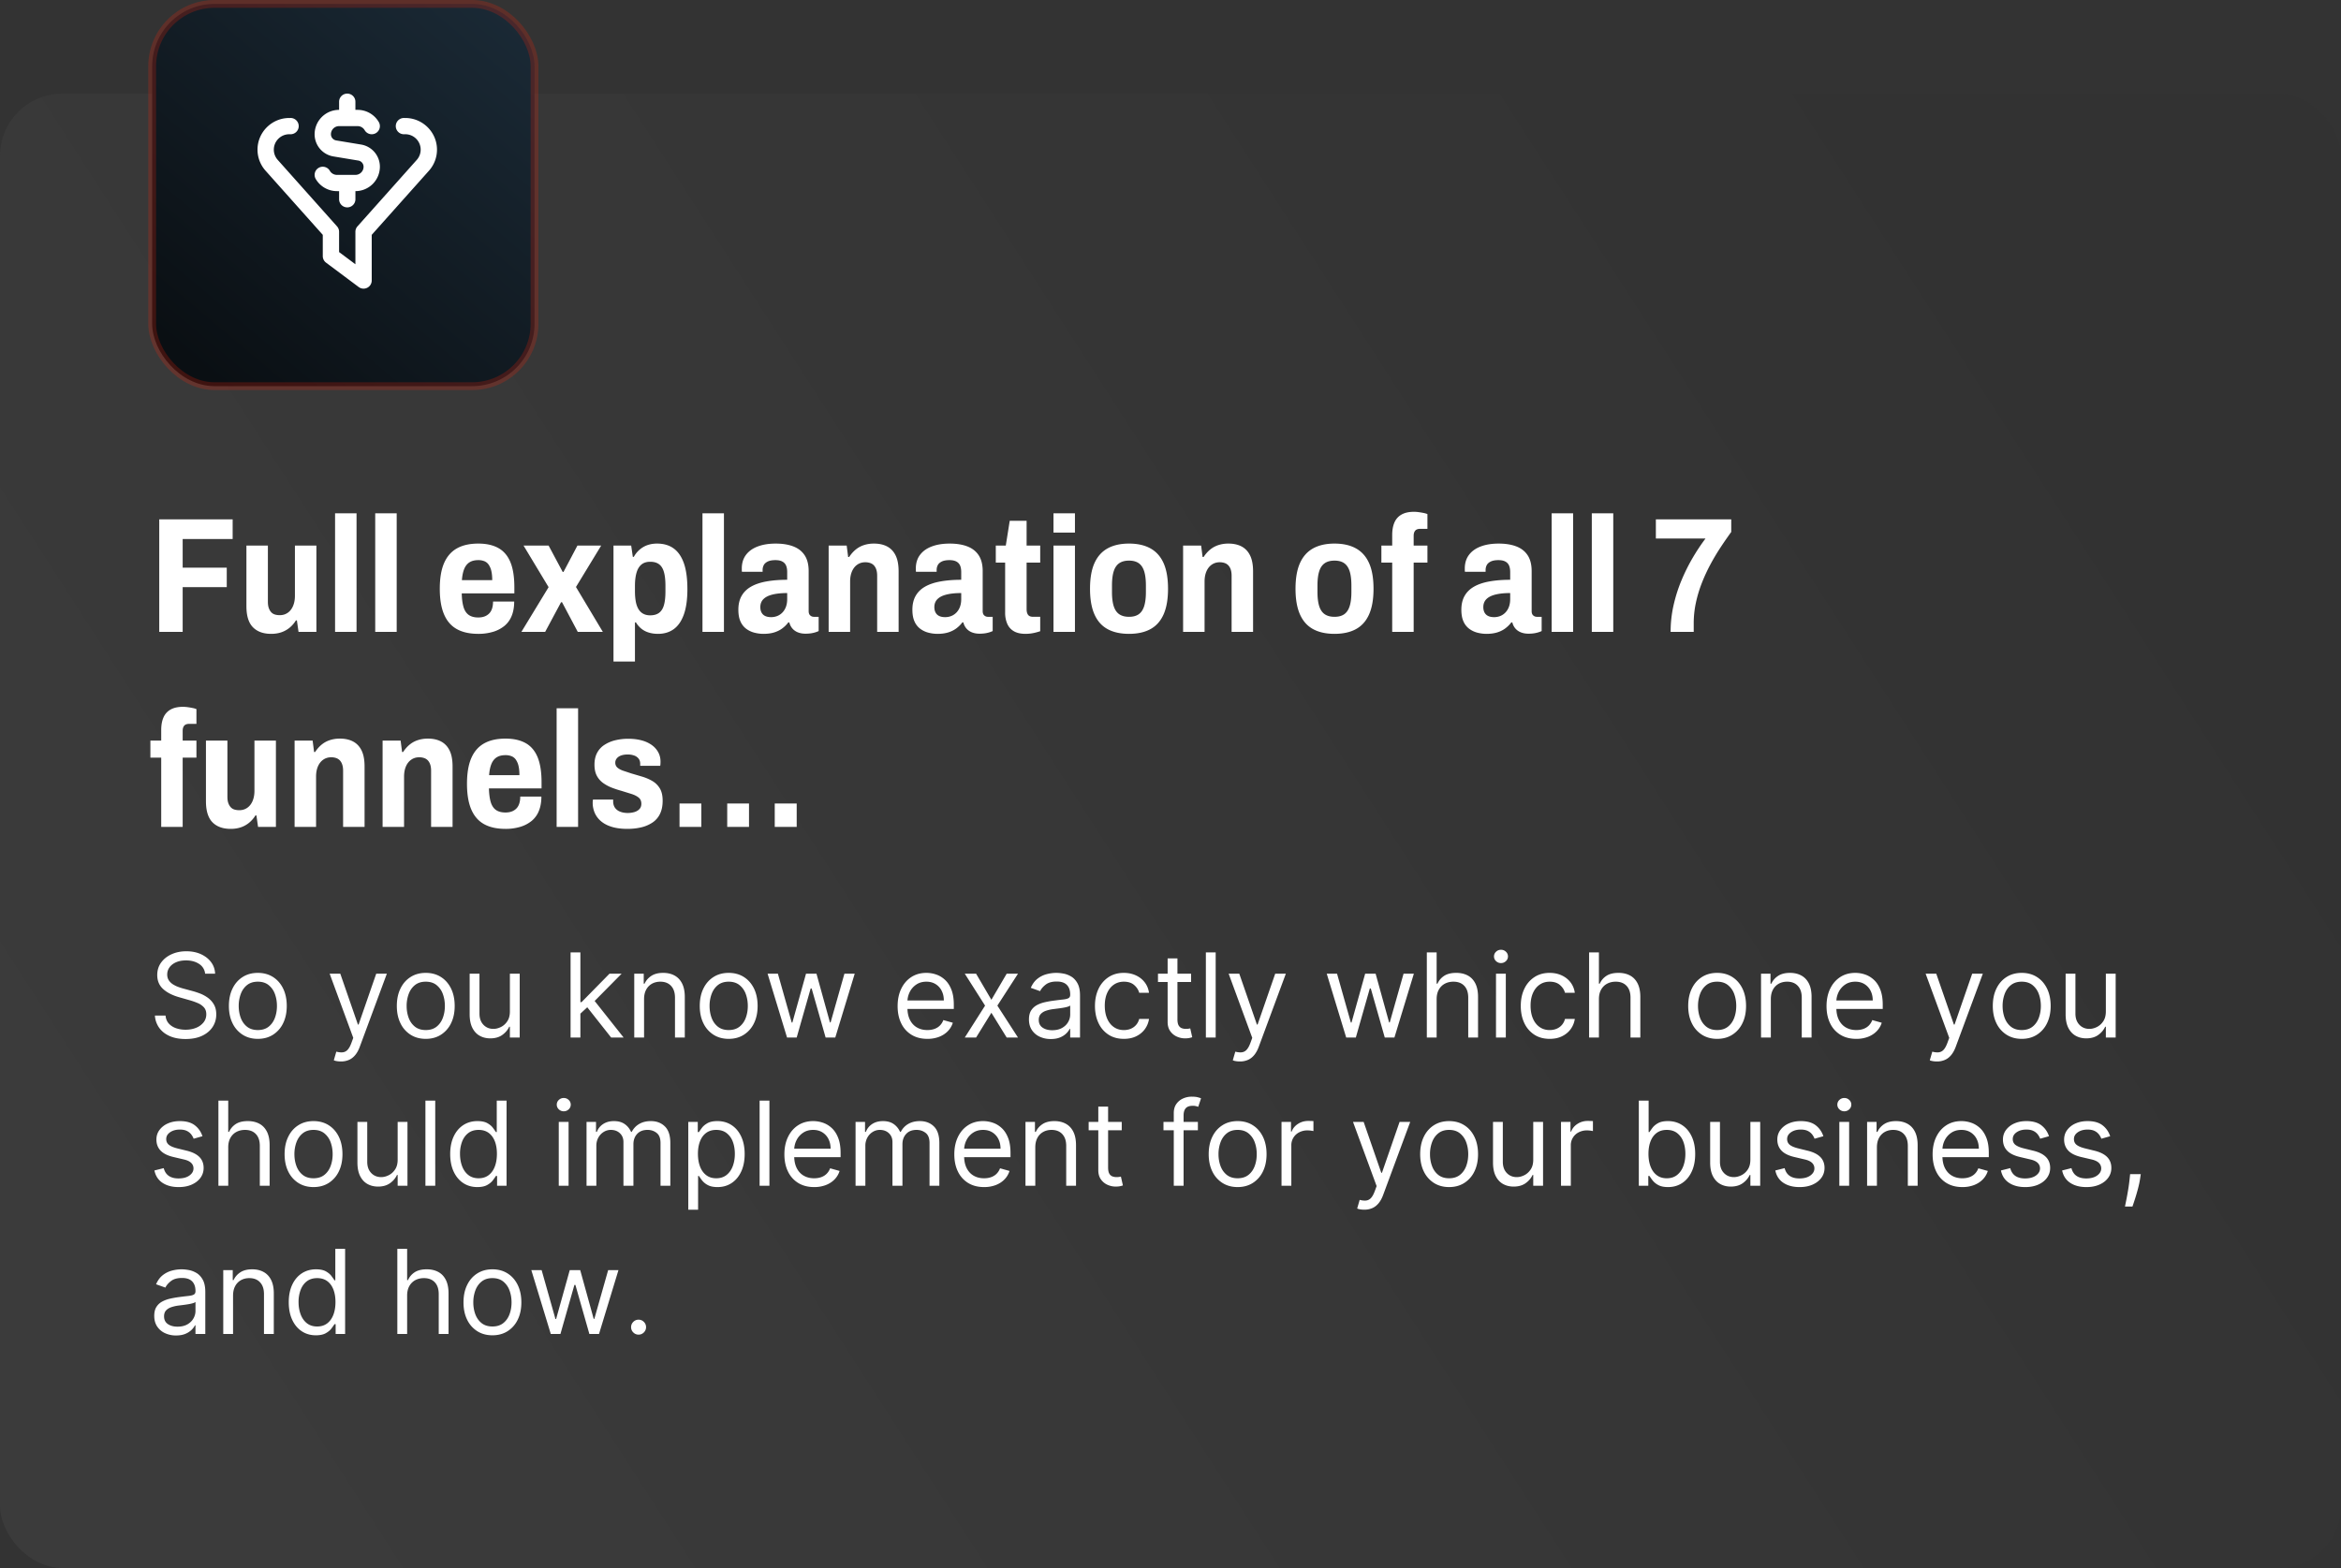
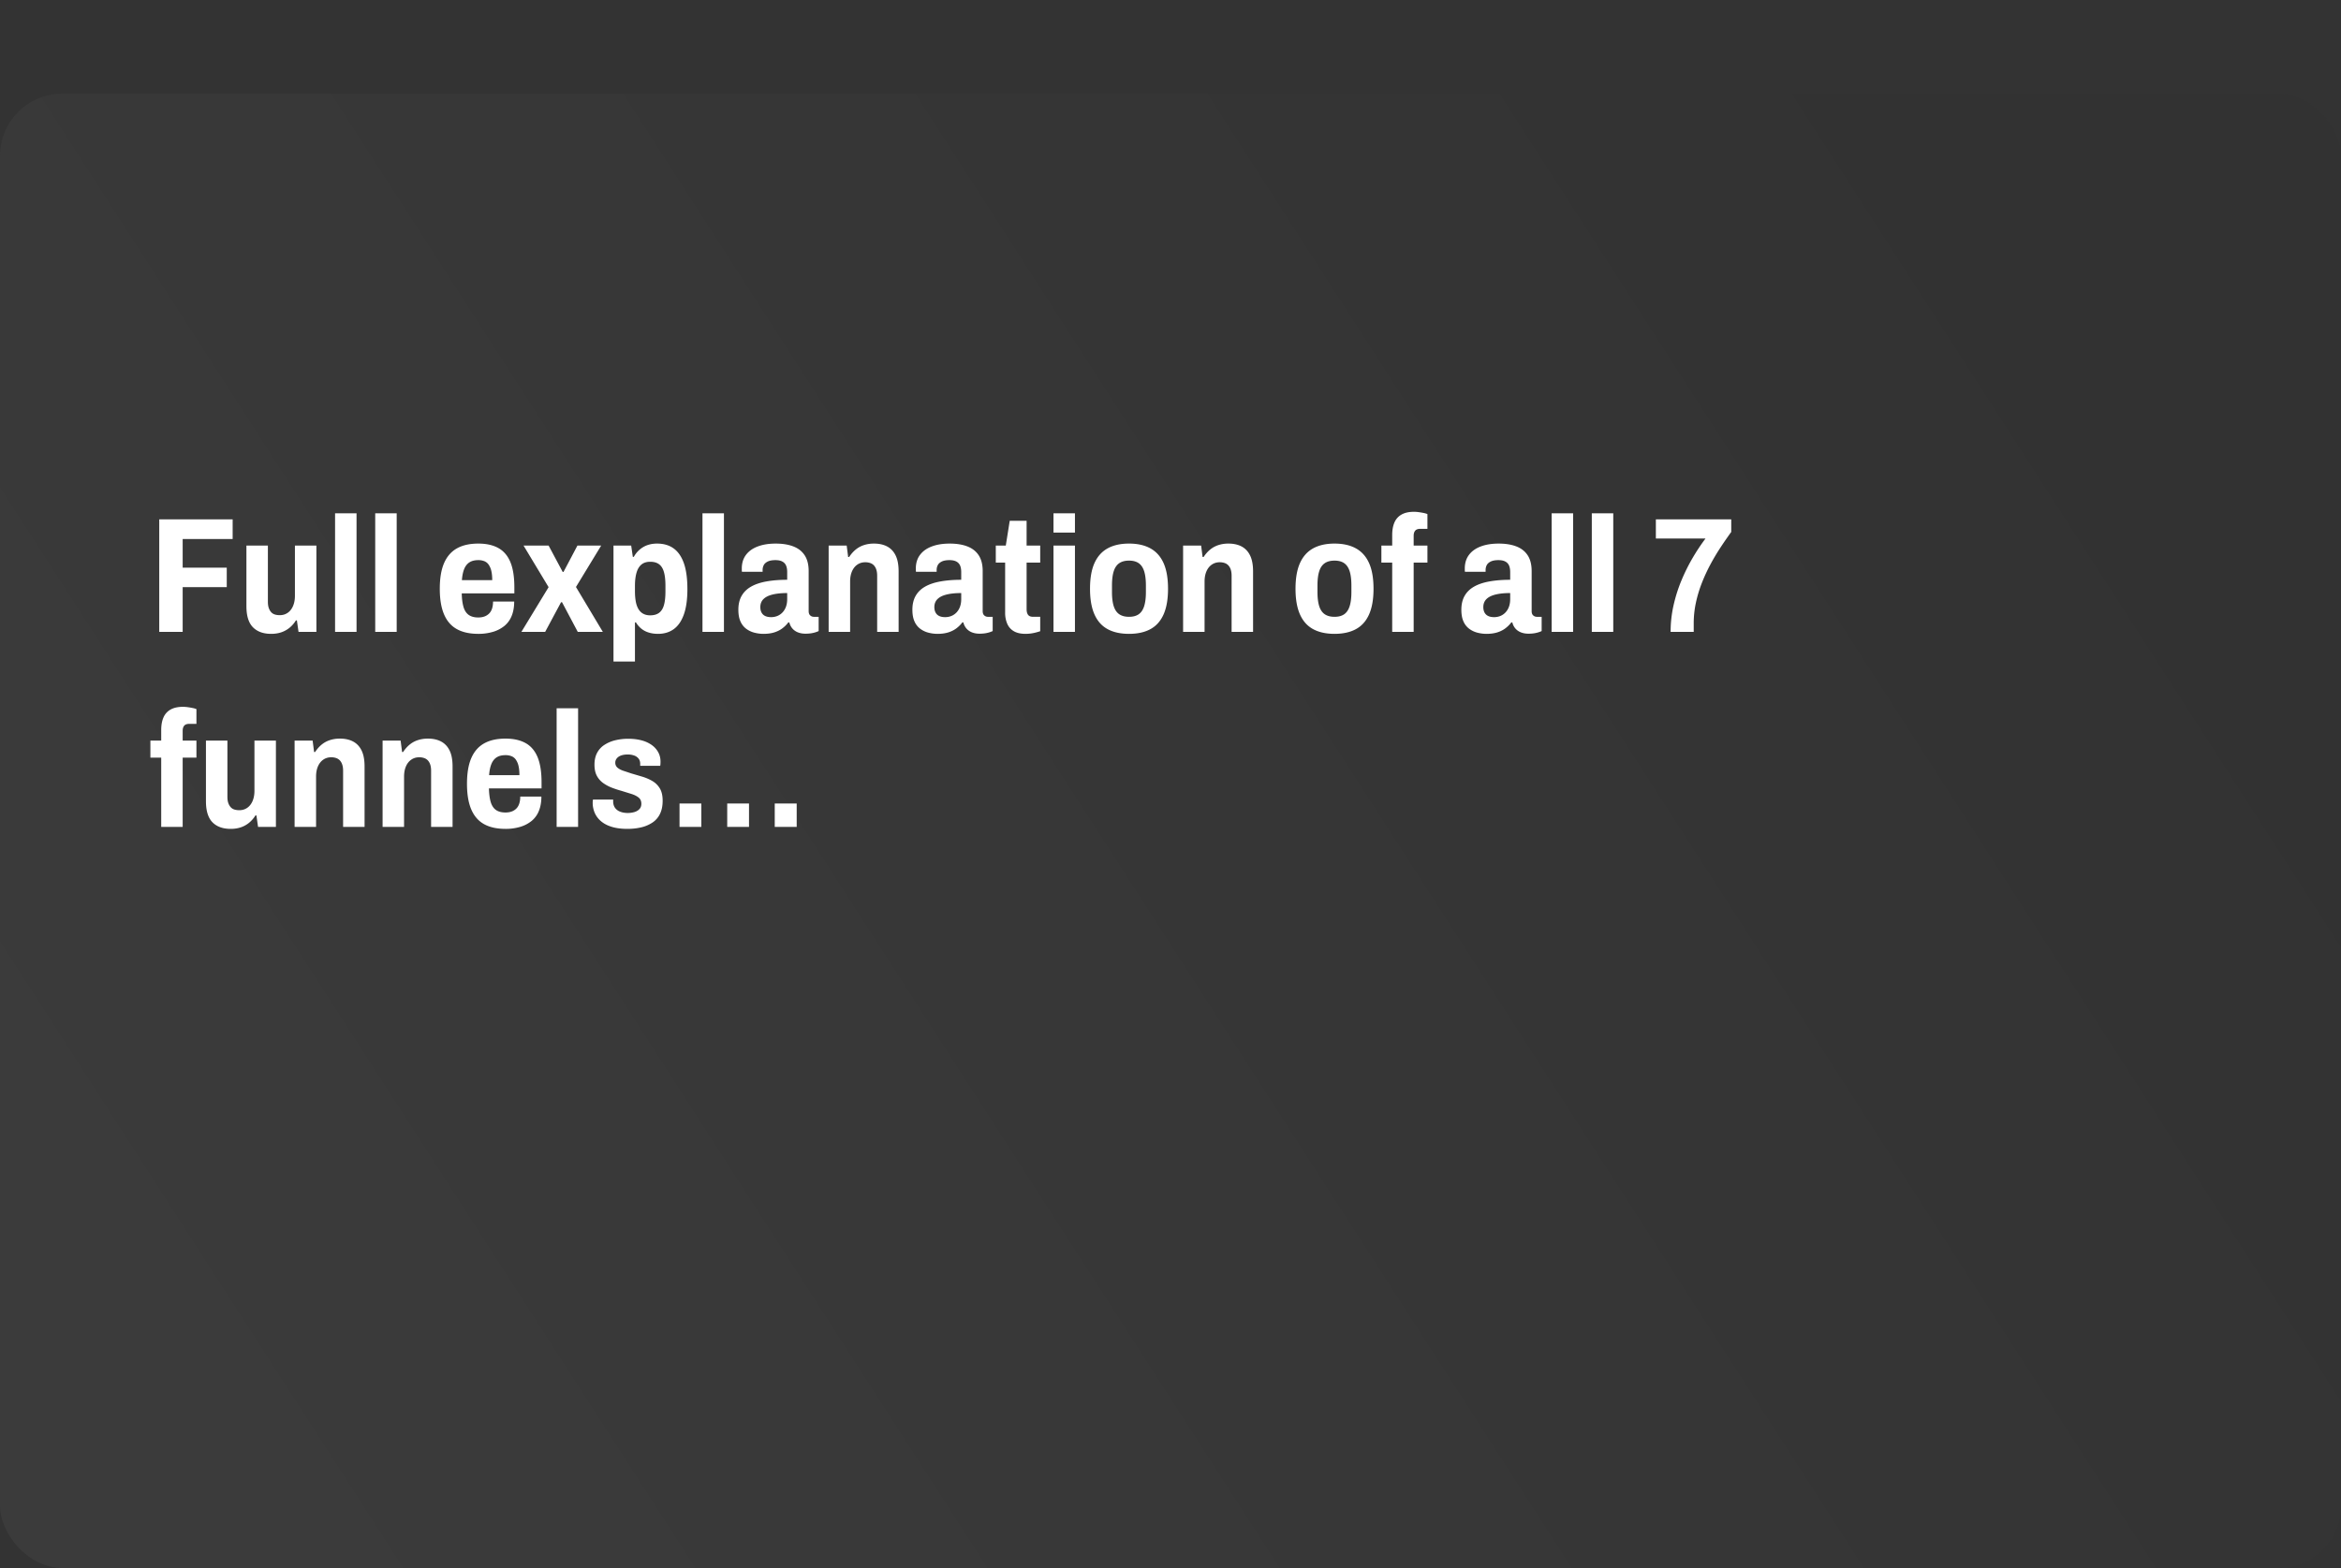
<svg xmlns="http://www.w3.org/2000/svg" width="300" height="201">
  <rect width="100%" height="100%" fill="#333333" stroke="none" />
  <defs>
    <linearGradient x1="97.831%" y1="31.689%" x2="2.007%" y2="69.845%" id="a">
      <stop stop-color="#2A2A2A" stop-opacity=".138" offset="0%" />
      <stop stop-color="#6B6B6B" stop-opacity=".138" offset="100%" />
    </linearGradient>
    <linearGradient x1="88.864%" y1="0%" x2="10.405%" y2="93.523%" id="b">
      <stop stop-color="#1A2935" offset="0%" />
      <stop stop-color="#0A0F13" offset="100%" />
    </linearGradient>
  </defs>
  <g fill="none" fill-rule="evenodd">
    <rect fill="url(#a)" y="12" width="300" height="189" rx="8" />
    <g fill="#FFF" fill-rule="nonzero">
      <path d="M20.407 81V66.573h9.408v2.52H23.41v3.675h5.649v2.499H23.41V81zM34.75 81.252c-1.008 0-1.788-.283-2.341-.85-.553-.568-.83-1.467-.83-2.699v-7.77h2.751v7.203c0 .308.035.567.105.777.07.21.168.389.294.535.126.148.284.253.472.316.19.063.41.094.662.094.378 0 .714-.102 1.008-.305.294-.203.521-.493.682-.871.162-.378.242-.812.242-1.302v-6.447h2.751V81h-2.289l-.21-1.47h-.126a3.726 3.726 0 0 1-.809.934 3.35 3.35 0 0 1-1.06.588c-.392.133-.826.2-1.302.2ZM42.94 81V65.796h2.751V81zM48.085 81V65.796h2.751V81zM61.294 81.252c-1.106 0-2.023-.203-2.751-.609-.728-.406-1.274-1.036-1.638-1.89-.364-.854-.546-1.946-.546-3.276 0-1.358.185-2.46.556-3.308.372-.846.921-1.473 1.649-1.879.728-.406 1.638-.609 2.73-.609 1.022 0 1.876.189 2.562.567.686.378 1.2.977 1.544 1.795.342.82.514 1.901.514 3.245v.777h-6.741c.014.686.087 1.26.22 1.722.133.462.354.805.662 1.029.308.224.721.336 1.239.336.294 0 .556-.042.788-.126.23-.084.43-.21.598-.378.168-.168.294-.382.378-.64.084-.26.126-.557.126-.893h2.709c0 .686-.105 1.291-.315 1.817a3.17 3.17 0 0 1-.924 1.291 4.204 4.204 0 0 1-1.46.766 6.43 6.43 0 0 1-1.9.263Zm-2.1-6.888h3.885c0-.462-.039-.854-.116-1.176a2.325 2.325 0 0 0-.336-.798 1.24 1.24 0 0 0-.556-.451 2.053 2.053 0 0 0-.777-.137c-.462 0-.84.094-1.134.283-.294.19-.518.473-.672.851-.154.378-.252.854-.294 1.428ZM66.817 81l3.486-5.733-3.213-5.334h3.213l1.806 3.381h.105l1.785-3.381h3.045l-3.234 5.313L77.254 81h-3.213l-2.016-3.801h-.126L69.862 81zM78.619 84.801V69.933h2.268l.21 1.449h.126a3.297 3.297 0 0 1 1.218-1.26c.504-.294 1.092-.441 1.764-.441.84 0 1.547.207 2.121.62.574.412 1.011 1.046 1.313 1.9.3.854.451 1.96.451 3.318 0 1.316-.15 2.397-.452 3.244-.3.847-.731 1.474-1.291 1.88-.56.406-1.232.609-2.016.609-.434 0-.833-.056-1.197-.168a2.774 2.774 0 0 1-.956-.504c-.272-.224-.5-.49-.682-.798h-.126v5.019h-2.751Zm4.704-5.922c.476 0 .858-.109 1.145-.326.286-.216.493-.549.619-.997.126-.448.189-1.022.189-1.722v-.756c0-.7-.063-1.278-.189-1.733-.126-.454-.333-.79-.62-1.007-.287-.218-.668-.326-1.144-.326-.462 0-.836.119-1.123.357-.288.238-.498.588-.63 1.05-.133.462-.2 1.022-.2 1.68v.693c0 .49.035.927.105 1.313.07.384.186.71.347.976.16.266.367.465.619.599.252.132.546.199.882.199ZM90.022 81V65.796h2.751V81zM97.834 81.252c-.378 0-.76-.049-1.145-.147a3.016 3.016 0 0 1-1.05-.493 2.353 2.353 0 0 1-.745-.945c-.182-.4-.273-.9-.273-1.502 0-.7.14-1.295.42-1.785.28-.49.686-.885 1.218-1.186.532-.302 1.19-.522 1.974-.662s1.666-.21 2.646-.21v-1.008c0-.308-.046-.574-.137-.798a1.042 1.042 0 0 0-.472-.525c-.224-.126-.525-.189-.903-.189-.406 0-.732.06-.977.178-.245.12-.416.273-.514.462a1.326 1.326 0 0 0-.147.62v.231h-2.646a1.018 1.018 0 0 1-.021-.2v-.22c0-.686.178-1.267.535-1.743.358-.476.862-.837 1.513-1.081.65-.246 1.417-.368 2.299-.368.882 0 1.638.123 2.268.368.63.244 1.113.626 1.449 1.144.336.518.504 1.19.504 2.016v5.124c0 .252.067.438.2.556.132.12.29.179.472.179h.609v1.827a3.333 3.333 0 0 1-.683.231c-.287.07-.619.105-.997.105s-.71-.06-.998-.178a1.798 1.798 0 0 1-.703-.504 1.835 1.835 0 0 1-.378-.767h-.126c-.21.28-.462.532-.756.756-.294.224-.64.399-1.04.525-.399.126-.864.189-1.396.189Zm.966-2.142a2.1 2.1 0 0 0 .861-.168 1.9 1.9 0 0 0 .651-.472 2.12 2.12 0 0 0 .42-.725c.098-.28.147-.595.147-.945v-.777c-.728 0-1.351.063-1.869.189s-.91.322-1.176.588c-.266.266-.399.609-.399 1.029 0 .266.052.497.157.693.105.196.26.343.462.441.203.098.452.147.746.147ZM106.192 81V69.933h2.31l.189 1.47h.126c.238-.364.511-.676.819-.934a3.205 3.205 0 0 1 1.06-.588c.4-.133.83-.2 1.292-.2.672 0 1.242.126 1.712.378.468.252.829.637 1.081 1.155s.378 1.197.378 2.037V81h-2.751v-7.203c0-.294-.035-.55-.105-.766a1.457 1.457 0 0 0-.294-.536 1.17 1.17 0 0 0-.473-.315 1.901 1.901 0 0 0-.661-.105c-.378 0-.714.102-1.008.304-.294.203-.522.49-.683.861-.16.372-.241.809-.241 1.313V81h-2.751ZM120.136 81.252c-.378 0-.76-.049-1.144-.147a3.016 3.016 0 0 1-1.05-.493 2.353 2.353 0 0 1-.746-.945c-.182-.4-.273-.9-.273-1.502 0-.7.14-1.295.42-1.785.28-.49.686-.885 1.218-1.186.532-.302 1.19-.522 1.974-.662s1.666-.21 2.646-.21v-1.008c0-.308-.046-.574-.136-.798a1.042 1.042 0 0 0-.473-.525c-.224-.126-.525-.189-.903-.189-.406 0-.731.06-.977.178-.245.12-.416.273-.514.462a1.326 1.326 0 0 0-.147.62v.231h-2.646a1.018 1.018 0 0 1-.021-.2v-.22c0-.686.178-1.267.535-1.743.358-.476.861-.837 1.512-1.081.651-.246 1.418-.368 2.3-.368.882 0 1.638.123 2.268.368.63.244 1.113.626 1.449 1.144.336.518.504 1.19.504 2.016v5.124c0 .252.066.438.2.556.132.12.29.179.472.179h.609v1.827a3.333 3.333 0 0 1-.683.231c-.287.07-.619.105-.997.105s-.71-.06-.998-.178a1.798 1.798 0 0 1-.703-.504 1.835 1.835 0 0 1-.378-.767h-.126c-.21.28-.462.532-.756.756-.294.224-.64.399-1.04.525-.398.126-.864.189-1.396.189Zm.966-2.142a2.1 2.1 0 0 0 .861-.168 1.9 1.9 0 0 0 .651-.472 2.12 2.12 0 0 0 .42-.725c.098-.28.147-.595.147-.945v-.777c-.728 0-1.351.063-1.869.189s-.91.322-1.176.588c-.266.266-.399.609-.399 1.029 0 .266.052.497.157.693.105.196.26.343.462.441.204.098.452.147.746.147ZM131.434 81.252c-.63 0-1.137-.115-1.523-.346a2.018 2.018 0 0 1-.84-.967 3.492 3.492 0 0 1-.262-1.375v-6.447h-1.197v-2.184h1.281l.504-3.171h2.163v3.171h1.743v2.184h-1.743v5.964c0 .322.063.567.189.735.126.168.343.252.651.252h.903v1.848c-.168.056-.36.112-.577.168a5.251 5.251 0 0 1-1.292.168ZM135.004 68.274v-2.478h2.751v2.478h-2.751Zm0 12.726V69.933h2.751V81h-2.751ZM144.685 81.252c-1.092 0-2.009-.203-2.751-.609-.742-.406-1.302-1.036-1.68-1.89-.378-.854-.567-1.946-.567-3.276 0-1.344.189-2.44.567-3.287.378-.846.938-1.477 1.68-1.89.742-.412 1.659-.619 2.751-.619 1.092 0 2.009.207 2.751.62.742.412 1.302 1.043 1.68 1.89.378.846.567 1.942.567 3.286 0 1.33-.189 2.422-.567 3.276-.378.854-.938 1.484-1.68 1.89-.742.406-1.659.609-2.751.609Zm0-2.184c.518 0 .935-.112 1.25-.336.315-.224.546-.57.692-1.04.147-.468.221-1.067.221-1.795v-.84c0-.742-.074-1.348-.22-1.817-.147-.468-.378-.815-.693-1.039-.315-.224-.732-.336-1.25-.336s-.938.112-1.26.336c-.322.224-.556.57-.704 1.04-.147.468-.22 1.074-.22 1.816v.84c0 .728.073 1.326.22 1.795.148.47.382.816.704 1.04.322.224.742.336 1.26.336ZM151.615 81V69.933h2.31l.189 1.47h.126c.238-.364.511-.676.819-.934a3.205 3.205 0 0 1 1.06-.588c.4-.133.83-.2 1.292-.2.672 0 1.243.126 1.712.378.469.252.829.637 1.081 1.155s.378 1.197.378 2.037V81h-2.751v-7.203c0-.294-.035-.55-.105-.766a1.457 1.457 0 0 0-.294-.536 1.17 1.17 0 0 0-.472-.315 1.901 1.901 0 0 0-.662-.105c-.378 0-.714.102-1.008.304-.294.203-.522.49-.683.861-.16.372-.241.809-.241 1.313V81h-2.751ZM171.019 81.252c-1.092 0-2.009-.203-2.751-.609-.742-.406-1.302-1.036-1.68-1.89-.378-.854-.567-1.946-.567-3.276 0-1.344.189-2.44.567-3.287.378-.846.938-1.477 1.68-1.89.742-.412 1.659-.619 2.751-.619 1.092 0 2.009.207 2.751.62.742.412 1.302 1.043 1.68 1.89.378.846.567 1.942.567 3.286 0 1.33-.189 2.422-.567 3.276-.378.854-.938 1.484-1.68 1.89-.742.406-1.659.609-2.751.609Zm0-2.184c.518 0 .934-.112 1.25-.336.314-.224.546-.57.692-1.04.147-.468.221-1.067.221-1.795v-.84c0-.742-.073-1.348-.22-1.817-.147-.468-.379-.815-.694-1.039-.315-.224-.731-.336-1.249-.336-.518 0-.938.112-1.26.336-.322.224-.556.57-.703 1.04-.148.468-.221 1.074-.221 1.816v.84c0 .728.073 1.326.22 1.795.147.47.382.816.704 1.04.322.224.742.336 1.26.336ZM178.411 81v-8.883h-1.386v-2.184h1.386v-1.344c0-.644.098-1.186.294-1.627a2.1 2.1 0 0 1 .913-1.008c.413-.231.942-.347 1.586-.347.182 0 .378.014.588.042.21.028.42.063.63.105.21.042.378.091.504.147v1.89h-.924c-.294 0-.508.077-.64.231-.133.154-.2.378-.2.672v1.239h1.764v2.184h-1.764V81h-2.751ZM190.486 81.252c-.378 0-.76-.049-1.144-.147a3.016 3.016 0 0 1-1.05-.493 2.353 2.353 0 0 1-.746-.945c-.182-.4-.273-.9-.273-1.502 0-.7.14-1.295.42-1.785.28-.49.686-.885 1.218-1.186.532-.302 1.19-.522 1.974-.662s1.666-.21 2.646-.21v-1.008c0-.308-.046-.574-.137-.798a1.042 1.042 0 0 0-.472-.525c-.224-.126-.525-.189-.903-.189-.406 0-.732.06-.977.178-.245.12-.416.273-.514.462a1.326 1.326 0 0 0-.147.62v.231h-2.646a1.018 1.018 0 0 1-.021-.2v-.22c0-.686.178-1.267.535-1.743.357-.476.862-.837 1.512-1.081.651-.246 1.418-.368 2.3-.368.882 0 1.638.123 2.268.368.63.244 1.113.626 1.449 1.144.336.518.504 1.19.504 2.016v5.124c0 .252.066.438.2.556.132.12.29.179.472.179h.609v1.827a3.333 3.333 0 0 1-.683.231c-.286.07-.619.105-.997.105s-.71-.06-.998-.178a1.798 1.798 0 0 1-.703-.504 1.835 1.835 0 0 1-.378-.767h-.126c-.21.28-.462.532-.756.756-.294.224-.64.399-1.04.525-.399.126-.864.189-1.396.189Zm.966-2.142a2.1 2.1 0 0 0 .861-.168 1.9 1.9 0 0 0 .651-.472 2.12 2.12 0 0 0 .42-.725c.098-.28.147-.595.147-.945v-.777c-.728 0-1.351.063-1.869.189s-.91.322-1.176.588c-.266.266-.399.609-.399 1.029 0 .266.053.497.157.693.106.196.26.343.463.441.203.098.451.147.745.147ZM198.844 81V65.796h2.751V81zM203.989 81V65.796h2.751V81zM214.09 81c0-1.162.126-2.3.378-3.412.252-1.113.591-2.181 1.019-3.203a23.614 23.614 0 0 1 1.438-2.888 26.017 26.017 0 0 1 1.638-2.467H212.2v-2.457h9.66v1.617a52.926 52.926 0 0 0-1.365 1.974c-.462.7-.9 1.435-1.313 2.205-.412.77-.78 1.568-1.102 2.394-.322.826-.574 1.67-.756 2.53a12.508 12.508 0 0 0-.273 2.594V81h-2.961ZM20.659 106v-8.883h-1.386v-2.184h1.386v-1.344c0-.644.098-1.186.294-1.627a2.1 2.1 0 0 1 .913-1.009c.413-.23.942-.346 1.586-.346.182 0 .378.014.588.042.21.028.42.063.63.105.21.042.378.091.504.147v1.89h-.924c-.294 0-.508.077-.64.231-.133.154-.2.378-.2.672v1.239h1.764v2.184H23.41V106h-2.751ZM29.563 106.252c-1.008 0-1.788-.283-2.341-.85-.553-.568-.83-1.467-.83-2.699v-7.77h2.751v7.203c0 .308.035.567.105.777.07.21.168.389.294.535.126.148.283.253.472.316.19.063.41.094.662.094.378 0 .714-.102 1.008-.305.294-.203.521-.493.683-.871.16-.378.241-.812.241-1.302v-6.447h2.751V106H33.07l-.21-1.47h-.126a3.726 3.726 0 0 1-.809.934 3.35 3.35 0 0 1-1.06.589c-.392.132-.826.199-1.302.199ZM37.753 106V94.933h2.31l.189 1.47h.126c.238-.364.511-.676.819-.934a3.205 3.205 0 0 1 1.06-.588c.4-.133.83-.2 1.292-.2.672 0 1.242.126 1.712.378.468.252.829.637 1.081 1.155s.378 1.197.378 2.037V106h-2.751v-7.203c0-.294-.035-.55-.105-.767a1.457 1.457 0 0 0-.294-.535 1.17 1.17 0 0 0-.473-.315 1.901 1.901 0 0 0-.661-.105c-.378 0-.714.102-1.008.305-.294.203-.521.49-.682.86-.162.372-.242.809-.242 1.313V106h-2.751ZM49.03 106V94.933h2.31l.189 1.47h.126c.238-.364.511-.676.819-.934a3.205 3.205 0 0 1 1.06-.588c.4-.133.83-.2 1.292-.2.672 0 1.242.126 1.711.378.47.252.83.637 1.082 1.155.252.518.378 1.197.378 2.037V106h-2.751v-7.203c0-.294-.035-.55-.105-.767a1.457 1.457 0 0 0-.294-.535 1.17 1.17 0 0 0-.473-.315 1.901 1.901 0 0 0-.661-.105c-.378 0-.714.102-1.008.305-.294.203-.522.49-.683.86-.16.372-.241.809-.241 1.313V106H49.03ZM64.78 106.252c-1.106 0-2.023-.203-2.751-.609-.728-.406-1.274-1.036-1.638-1.89-.364-.854-.546-1.946-.546-3.276 0-1.358.186-2.46.556-3.308.371-.847.921-1.473 1.649-1.879.728-.406 1.638-.609 2.73-.609 1.022 0 1.876.189 2.562.567.686.378 1.2.977 1.543 1.795.343.82.515 1.901.515 3.245v.777h-6.741c.014.686.087 1.26.22 1.722.134.462.354.805.662 1.029.308.224.721.336 1.239.336.294 0 .556-.042.787-.126.232-.084.431-.21.599-.378.168-.168.294-.381.378-.64.084-.26.126-.557.126-.893h2.709c0 .686-.105 1.291-.315 1.817a3.17 3.17 0 0 1-.924 1.291 4.204 4.204 0 0 1-1.46.766 6.43 6.43 0 0 1-1.9.263Zm-2.1-6.888h3.885c0-.462-.038-.854-.115-1.176a2.325 2.325 0 0 0-.337-.798 1.24 1.24 0 0 0-.556-.451 2.053 2.053 0 0 0-.777-.137c-.462 0-.84.094-1.134.283-.294.19-.518.473-.672.851-.154.378-.252.854-.294 1.428ZM71.332 106V90.796h2.751V106zM80.404 106.252c-.742 0-1.39-.08-1.942-.241-.553-.161-1.016-.392-1.386-.694a2.948 2.948 0 0 1-.84-1.07 3.216 3.216 0 0 1-.273-1.565c.007-.07.017-.133.031-.189h2.583v.294c.014.322.102.588.263.798.16.21.381.368.661.473.28.104.595.157.945.157.294 0 .574-.038.84-.115.266-.077.483-.203.651-.379.168-.174.252-.402.252-.682 0-.35-.119-.62-.357-.808-.238-.19-.55-.343-.934-.463l-1.25-.388a13.726 13.726 0 0 1-1.218-.399 4.934 4.934 0 0 1-1.124-.599 2.704 2.704 0 0 1-.819-.934c-.203-.378-.304-.854-.304-1.428s.108-1.071.325-1.491a2.72 2.72 0 0 1 .925-1.029 4.444 4.444 0 0 1 1.385-.599 6.958 6.958 0 0 1 1.712-.199c.588 0 1.13.063 1.627.189a4.08 4.08 0 0 1 1.302.567c.371.252.662.564.872.934.21.371.315.788.315 1.25 0 .098-.004.2-.01.305a1.003 1.003 0 0 1-.032.22h-2.562v-.252c0-.266-.067-.487-.2-.662a1.23 1.23 0 0 0-.556-.398 2.415 2.415 0 0 0-.861-.137c-.238 0-.455.025-.651.073-.196.05-.36.12-.493.21a1.07 1.07 0 0 0-.316.326.829.829 0 0 0-.115.441.8.8 0 0 0 .284.64c.189.162.44.294.755.4.316.104.662.22 1.04.346.434.126.885.259 1.355.399.468.14.902.326 1.301.556.4.231.722.546.966.945.245.4.368.928.368 1.586s-.112 1.218-.336 1.68a2.787 2.787 0 0 1-.956 1.113 4.39 4.39 0 0 1-1.438.62c-.546.132-1.141.199-1.785.199ZM87.082 106v-3.003h2.793V106h-2.793Zm6.111 0v-3.003h2.793V106h-2.793Zm6.09 0v-3.003h2.814V106h-2.814Z" />
    </g>
    <g fill="#FFF" fill-rule="nonzero">
-       <path d="M26.287 124.818a1.672 1.672 0 0 0-.778-1.257c-.454-.298-1.012-.447-1.672-.447-.483 0-.905.078-1.265.234-.36.156-.641.371-.842.645-.2.273-.301.584-.301.932 0 .29.07.54.21.748.14.208.32.38.541.517.22.137.451.248.692.335.242.087.464.158.666.21l1.108.3c.284.074.601.177.951.308s.685.31 1.007.535c.321.226.587.514.796.866.21.352.314.783.314 1.294 0 .59-.153 1.123-.46 1.598-.307.476-.755.854-1.343 1.135-.587.28-1.3.42-2.138.42-.782 0-1.457-.125-2.027-.377-.57-.253-1.018-.604-1.342-1.055a2.996 2.996 0 0 1-.552-1.571h1.364c.035.411.175.751.418 1.02.243.268.552.467.927.596.375.13.778.195 1.212.195.504 0 .957-.083 1.358-.248a2.3 2.3 0 0 0 .953-.693 1.63 1.63 0 0 0 .352-1.041c0-.362-.101-.657-.304-.884a2.228 2.228 0 0 0-.799-.554 8.396 8.396 0 0 0-1.07-.373l-1.343-.384c-.852-.245-1.527-.594-2.024-1.049-.497-.454-.745-1.05-.745-1.784 0-.611.166-1.145.498-1.601.332-.456.779-.811 1.342-1.065.563-.254 1.192-.381 1.888-.381.703 0 1.328.125 1.875.375.547.25.981.592 1.303 1.026.321.433.49.925.508 1.475h-1.278ZM33.041 133.17c-.738 0-1.386-.175-1.941-.527a3.558 3.558 0 0 1-1.3-1.475c-.31-.632-.466-1.371-.466-2.216 0-.853.155-1.597.466-2.232.31-.636.744-1.13 1.3-1.481.555-.352 1.203-.527 1.941-.527.739 0 1.386.175 1.942.527.555.352.989.845 1.3 1.48.31.636.466 1.38.466 2.233 0 .845-.156 1.584-.467 2.216a3.558 3.558 0 0 1-1.3 1.475c-.555.352-1.202.527-1.94.527Zm0-1.129c.561 0 1.023-.144 1.385-.431.362-.288.63-.666.804-1.135.174-.469.261-.976.261-1.523 0-.547-.087-1.057-.26-1.53a2.577 2.577 0 0 0-.805-1.144c-.362-.291-.824-.437-1.385-.437-.56 0-1.023.146-1.385.437-.362.29-.63.673-.804 1.145a4.388 4.388 0 0 0-.261 1.529c0 .547.087 1.054.26 1.523.175.469.443.847.805 1.135.362.287.824.431 1.385.431ZM43.695 136.068c-.214 0-.403-.017-.57-.05a1.566 1.566 0 0 1-.347-.099l.32-1.108c.305.078.575.107.81.085a.985.985 0 0 0 .626-.311c.182-.187.35-.488.503-.903l.234-.64-3.025-8.224h1.363l2.259 6.52h.085l2.259-6.52h1.363l-3.473 9.375c-.156.423-.35.773-.58 1.052-.231.279-.498.486-.802.62a2.499 2.499 0 0 1-1.025.203ZM54.561 133.17c-.739 0-1.386-.175-1.942-.527a3.558 3.558 0 0 1-1.3-1.475c-.31-.632-.465-1.371-.465-2.216 0-.853.155-1.597.466-2.232.31-.636.744-1.13 1.3-1.481.555-.352 1.202-.527 1.941-.527.739 0 1.386.175 1.942.527.555.352.989.845 1.3 1.48.31.636.465 1.38.465 2.233 0 .845-.155 1.584-.466 2.216a3.558 3.558 0 0 1-1.3 1.475c-.555.352-1.202.527-1.941.527Zm0-1.129c.561 0 1.023-.144 1.385-.431.362-.288.63-.666.804-1.135.174-.469.261-.976.261-1.523 0-.547-.087-1.057-.26-1.53a2.577 2.577 0 0 0-.805-1.144c-.362-.291-.824-.437-1.385-.437s-1.023.146-1.385.437c-.362.29-.63.673-.804 1.145a4.388 4.388 0 0 0-.261 1.529c0 .547.087 1.054.26 1.523.175.469.443.847.805 1.135.362.287.824.431 1.385.431ZM65.342 129.655v-4.837H66.6V133h-1.257v-1.385h-.085c-.192.416-.49.768-.895 1.057-.405.29-.916.435-1.534.435-.511 0-.966-.113-1.364-.339-.397-.225-.71-.566-.937-1.022-.227-.457-.341-1.033-.341-1.729v-5.199h1.257v5.114c0 .596.168 1.072.504 1.427.335.355.764.533 1.286.533.312 0 .631-.08.956-.24.325-.16.598-.404.82-.735.222-.33.333-.75.333-1.262ZM74.291 130.017l-.021-1.555h.256l3.58-3.644h1.554l-3.813 3.857h-.107l-1.449 1.342ZM73.12 133v-10.91h1.257V133H73.12Zm5.2 0-3.197-4.048.895-.874 3.9 4.922h-1.599ZM82.537 128.078V133H81.28v-8.182h1.214v1.279h.107c.192-.416.483-.75.873-1.004.391-.254.895-.381 1.513-.381.554 0 1.039.112 1.454.338.416.225.739.566.97 1.023.23.456.346 1.032.346 1.728V133H86.5v-5.114c0-.642-.167-1.144-.5-1.504-.335-.36-.793-.541-1.375-.541-.401 0-.76.087-1.073.26a1.863 1.863 0 0 0-.743.763c-.182.333-.272.738-.272 1.214ZM93.382 133.17c-.739 0-1.386-.175-1.942-.527a3.558 3.558 0 0 1-1.3-1.475c-.31-.632-.465-1.371-.465-2.216 0-.853.155-1.597.466-2.232.31-.636.744-1.13 1.3-1.481.555-.352 1.202-.527 1.941-.527.739 0 1.386.175 1.942.527.555.352.989.845 1.3 1.48.31.636.465 1.38.465 2.233 0 .845-.155 1.584-.466 2.216a3.558 3.558 0 0 1-1.3 1.475c-.555.352-1.202.527-1.94.527Zm0-1.129c.561 0 1.023-.144 1.385-.431.362-.288.63-.666.804-1.135.174-.469.261-.976.261-1.523 0-.547-.087-1.057-.26-1.53a2.577 2.577 0 0 0-.805-1.144c-.362-.291-.824-.437-1.385-.437s-1.023.146-1.385.437c-.362.29-.63.673-.804 1.145a4.388 4.388 0 0 0-.261 1.529c0 .547.087 1.054.26 1.523.175.469.443.847.805 1.135.362.287.824.431 1.385.431ZM100.86 133l-2.492-8.182h1.32l1.77 6.264h.085l1.747-6.264h1.342l1.726 6.243h.085l1.769-6.243h1.32L107.04 133h-1.236l-1.79-6.286h-.128l-1.79 6.286zM118.844 133.17c-.789 0-1.468-.174-2.038-.524a3.46 3.46 0 0 1-1.315-1.47c-.308-.63-.461-1.365-.461-2.203 0-.838.153-1.578.46-2.219.308-.64.737-1.141 1.29-1.502.552-.36 1.197-.54 1.936-.54.426 0 .847.07 1.262.213.416.142.794.372 1.135.69.34.317.612.737.815 1.26.202.521.303 1.164.303 1.928v.532h-6.306v-1.086h5.028c0-.462-.091-.874-.274-1.236a2.112 2.112 0 0 0-.778-.858c-.336-.21-.73-.314-1.185-.314-.5 0-.933.123-1.297.37a2.465 2.465 0 0 0-.84.962 2.817 2.817 0 0 0-.292 1.267v.725c0 .618.107 1.14.322 1.568.215.428.514.753.898.975.383.222.829.333 1.337.333.33 0 .63-.047.897-.141.268-.094.5-.236.695-.426a1.91 1.91 0 0 0 .453-.711l1.215.34a2.672 2.672 0 0 1-.645 1.085c-.302.31-.675.552-1.118.724a4.11 4.11 0 0 1-1.497.258ZM125.087 124.818l1.96 3.345 1.96-3.345h1.449l-2.642 4.091 2.642 4.091h-1.449l-1.96-3.175-1.96 3.175h-1.45l2.6-4.09-2.6-4.092zM134.653 133.192a3.3 3.3 0 0 1-1.411-.296 2.397 2.397 0 0 1-1.007-.857c-.249-.375-.373-.829-.373-1.361 0-.47.093-.85.277-1.143.185-.293.432-.523.74-.69.31-.167.651-.292 1.026-.375.375-.084.752-.15 1.132-.2.497-.064.901-.113 1.212-.147.31-.033.538-.091.682-.173.143-.081.215-.223.215-.426v-.042c0-.526-.143-.934-.429-1.226-.285-.29-.718-.436-1.297-.436-.6 0-1.07.131-1.411.394-.341.263-.58.543-.72.841l-1.192-.426c.213-.497.498-.885.854-1.164a3.222 3.222 0 0 1 1.172-.586 4.907 4.907 0 0 1 1.255-.167c.263 0 .565.03.908.093.343.062.675.189.996.38.321.192.589.482.802.869.213.387.32.906.32 1.555V133h-1.258v-1.108h-.064a2.213 2.213 0 0 1-.426.57 2.459 2.459 0 0 1-.793.517c-.33.142-.734.213-1.21.213Zm.192-1.13c.497 0 .917-.097 1.26-.292.343-.196.602-.448.778-.757.175-.309.263-.634.263-.975v-1.15c-.053.064-.17.121-.349.173a5.29 5.29 0 0 1-.618.133c-.232.037-.458.07-.676.096l-.53.067a4.88 4.88 0 0 0-.914.205c-.282.094-.51.234-.681.42-.173.187-.259.44-.259.76 0 .436.163.766.488.988.325.222.737.333 1.238.333ZM144.028 133.17c-.767 0-1.427-.18-1.981-.543a3.54 3.54 0 0 1-1.279-1.497c-.298-.635-.447-1.362-.447-2.178 0-.831.154-1.565.46-2.203a3.617 3.617 0 0 1 1.29-1.497c.552-.36 1.197-.54 1.936-.54.575 0 1.094.106 1.555.32.462.212.84.51 1.135.894.295.384.478.831.549 1.342h-1.257c-.096-.372-.308-.704-.637-.993-.328-.29-.77-.434-1.324-.434-.49 0-.918.127-1.286.38-.368.255-.653.612-.858 1.071-.204.46-.306 1-.306 1.617 0 .632.1 1.183.301 1.651.2.47.485.833.852 1.092.368.26.8.39 1.297.39.327 0 .624-.058.89-.171.266-.114.492-.277.676-.49.185-.213.316-.47.395-.767h1.257a2.91 2.91 0 0 1-.525 1.302c-.279.385-.646.69-1.103.916-.456.226-.986.338-1.59.338ZM152.636 124.818v1.066h-4.24v-1.066h4.24Zm-3.004-1.96h1.257v7.798c0 .355.053.62.157.797.105.175.24.293.405.351.165.059.34.088.525.088.138 0 .252-.008.34-.024l.214-.04.255 1.13a2.766 2.766 0 0 1-.356.098c-.153.034-.347.05-.581.05-.355 0-.702-.076-1.041-.229a2.051 2.051 0 0 1-.842-.697c-.222-.313-.333-.707-.333-1.183v-8.139ZM155.79 122.09V133h-1.257v-10.91zM158.9 136.068c-.213 0-.403-.017-.57-.05a1.566 1.566 0 0 1-.346-.099l.32-1.108c.305.078.575.107.81.085a.985.985 0 0 0 .625-.311c.183-.187.351-.488.504-.903l.234-.64-3.025-8.224h1.363l2.259 6.52h.085l2.259-6.52h1.363l-3.473 9.375c-.156.423-.35.773-.58 1.052-.231.279-.498.486-.802.62a2.499 2.499 0 0 1-1.025.203ZM172.516 133l-2.493-8.182h1.32l1.77 6.264h.084l1.748-6.264h1.342l1.726 6.243h.085l1.768-6.243h1.321L178.695 133h-1.236l-1.79-6.286h-.128l-1.79 6.286zM184.106 128.078V133h-1.257v-10.91h1.257v4.007h.107c.192-.423.48-.76.866-1.01.385-.25.899-.375 1.542-.375.557 0 1.046.11 1.465.333.419.222.744.56.977 1.017.233.456.349 1.036.349 1.74V133h-1.257v-5.114c0-.65-.168-1.153-.504-1.51-.335-.357-.8-.535-1.393-.535-.411 0-.78.087-1.105.26-.325.175-.58.429-.767.763-.186.333-.28.738-.28 1.214ZM191.713 133v-8.182h1.257V133h-1.257Zm.64-9.545a.885.885 0 0 1-.632-.25.8.8 0 0 1-.264-.603.8.8 0 0 1 .264-.602.885.885 0 0 1 .631-.25c.245 0 .456.083.631.25a.8.8 0 0 1 .264.602.8.8 0 0 1-.264.602.885.885 0 0 1-.63.25ZM198.595 133.17c-.767 0-1.427-.18-1.981-.543a3.54 3.54 0 0 1-1.279-1.497c-.298-.635-.447-1.362-.447-2.178 0-.831.153-1.565.46-2.203a3.617 3.617 0 0 1 1.29-1.497c.552-.36 1.197-.54 1.936-.54.575 0 1.094.106 1.555.32.462.212.84.51 1.135.894.295.384.477.831.548 1.342h-1.257c-.096-.372-.308-.704-.636-.993-.329-.29-.77-.434-1.324-.434-.49 0-.919.127-1.286.38-.368.255-.654.612-.858 1.071-.204.46-.306 1-.306 1.617 0 .632.1 1.183.3 1.651.201.47.486.833.853 1.092.368.26.8.39 1.297.39.327 0 .623-.058.89-.171.266-.114.492-.277.676-.49.185-.213.316-.47.394-.767h1.257a2.91 2.91 0 0 1-.524 1.302c-.279.385-.647.69-1.103.916-.456.226-.986.338-1.59.338ZM204.902 128.078V133h-1.257v-10.91h1.257v4.007h.106c.192-.423.48-.76.866-1.01.385-.25.9-.375 1.542-.375.558 0 1.046.11 1.465.333.419.222.745.56.977 1.017.233.456.35 1.036.35 1.74V133h-1.258v-5.114c0-.65-.168-1.153-.503-1.51-.336-.357-.8-.535-1.393-.535-.412 0-.78.087-1.105.26-.325.175-.581.429-.767.763-.187.333-.28.738-.28 1.214ZM220.051 133.17c-.739 0-1.386-.175-1.941-.527a3.558 3.558 0 0 1-1.3-1.475c-.31-.632-.466-1.371-.466-2.216 0-.853.155-1.597.466-2.232.31-.636.744-1.13 1.3-1.481.555-.352 1.202-.527 1.941-.527.739 0 1.386.175 1.942.527.555.352.989.845 1.3 1.48.31.636.465 1.38.465 2.233 0 .845-.155 1.584-.466 2.216a3.558 3.558 0 0 1-1.3 1.475c-.555.352-1.202.527-1.94.527Zm0-1.129c.561 0 1.023-.144 1.385-.431.362-.288.63-.666.804-1.135.174-.469.261-.976.261-1.523 0-.547-.087-1.057-.26-1.53a2.577 2.577 0 0 0-.805-1.144c-.362-.291-.824-.437-1.385-.437s-1.023.146-1.385.437c-.362.29-.63.673-.804 1.145a4.388 4.388 0 0 0-.261 1.529c0 .547.087 1.054.26 1.523.175.469.443.847.805 1.135.362.287.824.431 1.385.431ZM226.933 128.078V133h-1.257v-8.182h1.215v1.279h.106c.192-.416.483-.75.874-1.004.39-.254.895-.381 1.512-.381.554 0 1.04.112 1.455.338.415.225.738.566.97 1.023.23.456.345 1.032.345 1.728V133h-1.257v-5.114c0-.642-.167-1.144-.5-1.504-.334-.36-.792-.541-1.375-.541-.401 0-.759.087-1.073.26a1.863 1.863 0 0 0-.743.763c-.181.333-.272.738-.272 1.214ZM237.885 133.17c-.788 0-1.468-.174-2.038-.524a3.46 3.46 0 0 1-1.315-1.47c-.307-.63-.461-1.365-.461-2.203 0-.838.154-1.578.46-2.219.308-.64.738-1.141 1.29-1.502.552-.36 1.197-.54 1.936-.54.426 0 .847.07 1.262.213.416.142.794.372 1.135.69.341.317.613.737.815 1.26.202.521.304 1.164.304 1.928v.532h-6.307v-1.086h5.028c0-.462-.091-.874-.274-1.236a2.112 2.112 0 0 0-.778-.858c-.335-.21-.73-.314-1.185-.314-.5 0-.933.123-1.297.37a2.465 2.465 0 0 0-.839.962 2.817 2.817 0 0 0-.293 1.267v.725c0 .618.108 1.14.322 1.568.215.428.514.753.898.975.383.222.83.333 1.337.333.33 0 .63-.047.897-.141.269-.094.5-.236.696-.426a1.91 1.91 0 0 0 .452-.711l1.215.34a2.672 2.672 0 0 1-.645 1.085c-.302.31-.674.552-1.118.724a4.11 4.11 0 0 1-1.497.258ZM248.219 136.068c-.213 0-.403-.017-.57-.05a1.566 1.566 0 0 1-.346-.099l.32-1.108c.305.078.574.107.809.085a.985.985 0 0 0 .626-.311c.183-.187.35-.488.503-.903l.234-.64-3.025-8.224h1.363l2.259 6.52h.085l2.259-6.52h1.363l-3.473 9.375c-.156.423-.35.773-.58 1.052-.231.279-.498.486-.802.62a2.499 2.499 0 0 1-1.025.203ZM259.085 133.17c-.738 0-1.386-.175-1.941-.527a3.558 3.558 0 0 1-1.3-1.475c-.31-.632-.466-1.371-.466-2.216 0-.853.155-1.597.466-2.232.31-.636.744-1.13 1.3-1.481.555-.352 1.203-.527 1.941-.527.739 0 1.386.175 1.942.527.556.352.989.845 1.3 1.48.31.636.466 1.38.466 2.233 0 .845-.156 1.584-.467 2.216a3.558 3.558 0 0 1-1.3 1.475c-.555.352-1.202.527-1.94.527Zm0-1.129c.561 0 1.023-.144 1.385-.431.362-.288.63-.666.804-1.135.174-.469.261-.976.261-1.523 0-.547-.087-1.057-.26-1.53a2.577 2.577 0 0 0-.805-1.144c-.362-.291-.824-.437-1.385-.437-.56 0-1.023.146-1.385.437-.362.29-.63.673-.804 1.145a4.388 4.388 0 0 0-.261 1.529c0 .547.087 1.054.26 1.523.175.469.443.847.805 1.135.362.287.824.431 1.385.431ZM269.866 129.655v-4.837h1.258V133h-1.258v-1.385h-.085c-.192.416-.49.768-.895 1.057-.405.29-.916.435-1.534.435-.511 0-.966-.113-1.363-.339-.398-.225-.71-.566-.938-1.022-.227-.457-.34-1.033-.34-1.729v-5.199h1.256v5.114c0 .596.168 1.072.504 1.427.335.355.764.533 1.286.533.313 0 .631-.08.956-.24.325-.16.599-.404.82-.735.222-.33.333-.75.333-1.262ZM25.946 145.65l-1.13.32a2.181 2.181 0 0 0-.31-.551 1.563 1.563 0 0 0-.558-.445c-.234-.117-.534-.176-.9-.176-.5 0-.917.115-1.249.344-.332.229-.498.52-.498.87 0 .313.114.56.341.741.227.181.582.332 1.065.453l1.215.298c.731.178 1.276.449 1.635.813.359.364.538.831.538 1.403 0 .469-.134.888-.402 1.257-.268.37-.642.66-1.121.874-.48.213-1.037.32-1.673.32-.834 0-1.525-.182-2.072-.544-.547-.362-.893-.891-1.039-1.587l1.193-.299c.114.44.33.771.648.991.318.22.734.33 1.249.33.586 0 1.052-.125 1.398-.375.346-.25.52-.551.52-.903a.96.96 0 0 0-.299-.716c-.199-.194-.504-.339-.916-.434l-1.364-.32c-.749-.178-1.299-.454-1.648-.828-.35-.375-.525-.845-.525-1.41 0-.46.13-.87.392-1.224a2.623 2.623 0 0 1 1.07-.837c.453-.202.967-.303 1.542-.303.81 0 1.446.177 1.91.532.463.355.793.824.988 1.407ZM29.249 147.078V152H27.99v-10.91h1.258v4.007h.106c.192-.423.48-.76.866-1.01.385-.25.899-.375 1.542-.375.557 0 1.046.11 1.465.333.419.222.744.56.977 1.017.233.456.349 1.036.349 1.74V152h-1.257v-5.114c0-.65-.168-1.153-.504-1.51-.335-.357-.8-.535-1.392-.535-.412 0-.78.087-1.106.26-.325.175-.58.429-.767.763-.186.333-.28.738-.28 1.214ZM40.179 152.17c-.739 0-1.386-.175-1.942-.527a3.558 3.558 0 0 1-1.3-1.475c-.31-.632-.465-1.371-.465-2.216 0-.853.155-1.597.466-2.232.31-.636.744-1.13 1.3-1.481.555-.352 1.202-.527 1.94-.527.74 0 1.387.175 1.943.527.555.352.989.845 1.3 1.48.31.636.465 1.38.465 2.233 0 .845-.155 1.584-.466 2.216a3.558 3.558 0 0 1-1.3 1.475c-.555.352-1.202.527-1.941.527Zm0-1.129c.561 0 1.023-.144 1.385-.431.362-.288.63-.666.804-1.135.174-.469.261-.976.261-1.523 0-.547-.087-1.057-.26-1.53a2.577 2.577 0 0 0-.805-1.144c-.362-.291-.824-.437-1.385-.437s-1.023.146-1.385.437c-.362.29-.63.673-.804 1.145a4.388 4.388 0 0 0-.261 1.529c0 .547.087 1.054.26 1.523.175.469.443.847.805 1.135.362.287.824.431 1.385.431ZM50.96 148.655v-4.837h1.257V152H50.96v-1.385h-.085c-.192.416-.49.768-.895 1.057-.405.29-.916.435-1.534.435-.511 0-.966-.113-1.364-.339-.397-.225-.71-.566-.937-1.022-.227-.457-.341-1.033-.341-1.729v-5.199h1.257v5.114c0 .596.168 1.072.503 1.427.336.355.765.533 1.287.533.312 0 .631-.08.956-.24.325-.16.598-.404.82-.735.222-.33.333-.75.333-1.262ZM55.776 141.09V152h-1.258v-10.91zM61.166 152.17c-.682 0-1.284-.173-1.806-.519-.522-.346-.93-.836-1.225-1.47-.294-.634-.442-1.384-.442-2.25 0-.86.148-1.606.442-2.238.295-.632.705-1.12 1.23-1.465.526-.344 1.134-.516 1.822-.516.533 0 .955.088 1.266.263.31.176.548.375.713.597.165.222.294.404.387.546h.106v-4.027h1.257V152h-1.214v-1.257h-.15c-.092.149-.223.336-.394.562-.17.225-.413.426-.73.602-.315.176-.736.263-1.262.263Zm.17-1.129c.505 0 .931-.132 1.279-.397.348-.264.613-.632.794-1.102.18-.47.271-1.015.271-1.633 0-.61-.088-1.146-.266-1.606-.178-.46-.44-.818-.788-1.076-.348-.257-.778-.386-1.29-.386-.532 0-.975.136-1.328.407-.354.272-.618.64-.794 1.103a4.365 4.365 0 0 0-.264 1.558c0 .582.09 1.11.27 1.585.179.474.445.85.798 1.129.354.279.793.418 1.319.418ZM71.606 152v-8.182h1.258V152h-1.258Zm.64-9.545a.885.885 0 0 1-.632-.25.8.8 0 0 1-.263-.603.8.8 0 0 1 .263-.602.885.885 0 0 1 .632-.25c.245 0 .455.083.63.25a.8.8 0 0 1 .265.602.8.8 0 0 1-.264.602.885.885 0 0 1-.631.25ZM75.165 152v-8.182h1.214v1.279h.107a2.07 2.07 0 0 1 .825-1.02c.38-.244.837-.365 1.37-.365.54 0 .99.121 1.35.365.36.243.642.583.844 1.02h.085a2.4 2.4 0 0 1 .943-1.01c.419-.25.922-.375 1.507-.375.732 0 1.33.228 1.796.684.465.456.697 1.166.697 2.128V152h-1.257v-5.476c0-.604-.165-1.035-.495-1.294-.33-.26-.72-.39-1.167-.39-.575 0-1.02.174-1.337.52-.316.346-.474.784-.474 1.313V152h-1.278v-5.604c0-.465-.151-.84-.453-1.126-.302-.286-.69-.43-1.166-.43a1.71 1.71 0 0 0-.914.262c-.282.174-.51.415-.682.722a2.136 2.136 0 0 0-.258 1.062V152h-1.257ZM88.204 155.068v-11.25h1.215v1.3h.15c.091-.142.22-.324.385-.546.165-.222.403-.42.714-.597.31-.175.733-.263 1.265-.263.69 0 1.296.172 1.822.516.525.345.936.833 1.23 1.465.295.632.443 1.378.443 2.237 0 .867-.148 1.617-.443 2.25-.294.635-.703 1.125-1.225 1.471-.522.346-1.124.52-1.806.52-.525 0-.946-.088-1.262-.264a2.292 2.292 0 0 1-.73-.602 7.704 7.704 0 0 1-.394-.562h-.106v4.325h-1.258Zm1.236-7.159c0 .618.09 1.162.272 1.633.181.47.446.838.794 1.102.348.265.774.397 1.278.397.526 0 .965-.14 1.318-.418.354-.279.62-.655.8-1.13.179-.473.268-1.002.268-1.584 0-.575-.087-1.095-.263-1.558a2.448 2.448 0 0 0-.794-1.103c-.353-.271-.796-.407-1.329-.407-.511 0-.941.129-1.289.386-.348.258-.61.616-.788 1.076-.178.46-.267.995-.267 1.606ZM98.602 141.09V152h-1.257v-10.91zM104.334 152.17c-.789 0-1.468-.174-2.038-.524a3.46 3.46 0 0 1-1.315-1.47c-.308-.63-.461-1.365-.461-2.203 0-.838.153-1.578.46-2.219.308-.64.737-1.141 1.29-1.502.552-.36 1.197-.54 1.936-.54.426 0 .847.07 1.262.213.416.142.794.372 1.135.69.34.317.613.737.815 1.26.202.521.304 1.164.304 1.928v.532h-6.307v-1.086h5.028c0-.462-.091-.874-.274-1.236a2.112 2.112 0 0 0-.778-.858c-.335-.21-.73-.314-1.185-.314-.5 0-.933.123-1.297.37a2.465 2.465 0 0 0-.84.962 2.817 2.817 0 0 0-.292 1.267v.725c0 .618.107 1.14.322 1.568.215.428.514.753.898.975.383.222.829.333 1.337.333.33 0 .63-.047.897-.141.268-.094.5-.236.695-.426a1.91 1.91 0 0 0 .453-.711l1.215.34a2.672 2.672 0 0 1-.645 1.085c-.302.31-.675.552-1.118.724a4.11 4.11 0 0 1-1.497.258ZM109.64 152v-8.182h1.214v1.279h.106a2.07 2.07 0 0 1 .826-1.02c.38-.244.836-.365 1.369-.365.54 0 .99.121 1.35.365.36.243.642.583.844 1.02h.086a2.4 2.4 0 0 1 .942-1.01c.42-.25.922-.375 1.508-.375.731 0 1.33.228 1.795.684.465.456.698 1.166.698 2.128V152h-1.257v-5.476c0-.604-.165-1.035-.496-1.294-.33-.26-.719-.39-1.166-.39-.576 0-1.021.174-1.337.52-.316.346-.474.784-.474 1.313V152h-1.279v-5.604c0-.465-.15-.84-.452-1.126-.302-.286-.691-.43-1.167-.43a1.71 1.71 0 0 0-.914.262c-.282.174-.51.415-.681.722a2.136 2.136 0 0 0-.259 1.062V152h-1.257ZM126.11 152.17c-.789 0-1.468-.174-2.038-.524a3.46 3.46 0 0 1-1.316-1.47c-.307-.63-.46-1.365-.46-2.203 0-.838.153-1.578.46-2.219.307-.64.737-1.141 1.29-1.502.551-.36 1.197-.54 1.935-.54.427 0 .847.07 1.263.213.415.142.794.372 1.135.69.34.317.612.737.814 1.26.203.521.304 1.164.304 1.928v.532h-6.307v-1.086h5.029c0-.462-.092-.874-.275-1.236a2.112 2.112 0 0 0-.777-.858c-.336-.21-.731-.314-1.186-.314-.5 0-.933.123-1.297.37a2.465 2.465 0 0 0-.839.962 2.817 2.817 0 0 0-.292 1.267v.725c0 .618.107 1.14.322 1.568.215.428.514.753.897.975.384.222.83.333 1.337.333.33 0 .63-.047.898-.141.268-.094.5-.236.695-.426a1.91 1.91 0 0 0 .453-.711l1.214.34a2.672 2.672 0 0 1-.644 1.085c-.302.31-.675.552-1.119.724a4.11 4.11 0 0 1-1.497.258ZM132.672 147.078V152h-1.257v-8.182h1.214v1.279h.107c.192-.416.483-.75.873-1.004.391-.254.895-.381 1.513-.381.554 0 1.039.112 1.454.338.416.225.739.566.97 1.023.23.456.346 1.032.346 1.728V152h-1.257v-5.114c0-.642-.167-1.144-.5-1.504-.335-.36-.793-.541-1.375-.541-.401 0-.76.087-1.073.26a1.863 1.863 0 0 0-.744.763c-.18.333-.271.738-.271 1.214ZM143.751 143.818v1.066h-4.24v-1.066h4.24Zm-3.004-1.96h1.257v7.798c0 .355.053.62.157.797a.77.77 0 0 0 .405.351c.165.059.34.088.525.088.138 0 .252-.008.34-.024l.214-.04.256 1.13a2.766 2.766 0 0 1-.357.098c-.153.034-.347.05-.581.05-.355 0-.702-.076-1.041-.229a2.051 2.051 0 0 1-.842-.697c-.222-.313-.333-.707-.333-1.183v-8.139ZM153.51 143.818v1.066h-4.41v-1.066h4.41ZM150.42 152v-9.311c0-.469.11-.86.33-1.172.22-.312.507-.547.858-.703a2.71 2.71 0 0 1 1.114-.234c.308 0 .56.024.756.074.195.05.34.096.437.139l-.362 1.086a6.704 6.704 0 0 0-.264-.08 1.645 1.645 0 0 0-.44-.048c-.415 0-.714.105-.897.315-.183.21-.274.516-.274.921V152h-1.258ZM158.602 152.17c-.738 0-1.386-.175-1.941-.527a3.558 3.558 0 0 1-1.3-1.475c-.31-.632-.466-1.371-.466-2.216 0-.853.155-1.597.466-2.232.31-.636.744-1.13 1.3-1.481.555-.352 1.203-.527 1.941-.527.739 0 1.386.175 1.942.527.556.352.989.845 1.3 1.48.31.636.466 1.38.466 2.233 0 .845-.156 1.584-.466 2.216a3.558 3.558 0 0 1-1.3 1.475c-.556.352-1.203.527-1.942.527Zm0-1.129c.561 0 1.023-.144 1.385-.431.362-.288.63-.666.805-1.135.174-.469.26-.976.26-1.523 0-.547-.086-1.057-.26-1.53a2.577 2.577 0 0 0-.805-1.144c-.362-.291-.824-.437-1.385-.437-.56 0-1.023.146-1.385.437-.362.29-.63.673-.804 1.145a4.388 4.388 0 0 0-.261 1.529c0 .547.087 1.054.261 1.523.174.469.442.847.804 1.135.362.287.824.431 1.385.431ZM164.227 152v-8.182h1.215v1.236h.085c.15-.405.419-.733.81-.985.39-.253.83-.379 1.32-.379.093 0 .208.002.347.006.138.003.243.009.314.016v1.278a4.207 4.207 0 0 0-.29-.05 3.153 3.153 0 0 0-.477-.035 2.23 2.23 0 0 0-1.063.248 1.837 1.837 0 0 0-1.004 1.67V152h-1.257ZM174.838 155.068c-.213 0-.403-.017-.57-.05a1.566 1.566 0 0 1-.346-.099l.32-1.108c.305.078.575.107.81.085a.985.985 0 0 0 .625-.311c.183-.187.35-.488.503-.903l.235-.64-3.026-8.224h1.364l2.258 6.52h.086l2.258-6.52h1.364l-3.473 9.375c-.157.423-.35.773-.58 1.052-.232.279-.499.486-.803.62a2.499 2.499 0 0 1-1.025.203ZM185.704 152.17c-.738 0-1.385-.175-1.941-.527a3.558 3.558 0 0 1-1.3-1.475c-.31-.632-.466-1.371-.466-2.216 0-.853.155-1.597.466-2.232.31-.636.744-1.13 1.3-1.481.556-.352 1.203-.527 1.941-.527.74 0 1.386.175 1.942.527.556.352.99.845 1.3 1.48.31.636.466 1.38.466 2.233 0 .845-.155 1.584-.466 2.216a3.558 3.558 0 0 1-1.3 1.475c-.556.352-1.203.527-1.941.527Zm0-1.129c.562 0 1.023-.144 1.385-.431.363-.288.63-.666.805-1.135.174-.469.26-.976.26-1.523 0-.547-.086-1.057-.26-1.53a2.577 2.577 0 0 0-.805-1.144c-.362-.291-.823-.437-1.385-.437-.56 0-1.022.146-1.384.437-.363.29-.63.673-.805 1.145a4.388 4.388 0 0 0-.26 1.529c0 .547.086 1.054.26 1.523.174.469.442.847.805 1.135.362.287.823.431 1.385.431ZM196.486 148.655v-4.837h1.257V152h-1.257v-1.385h-.085c-.192.416-.49.768-.895 1.057-.405.29-.917.435-1.534.435-.512 0-.966-.113-1.364-.339-.398-.225-.71-.566-.938-1.022-.227-.457-.34-1.033-.34-1.729v-5.199h1.257v5.114c0 .596.167 1.072.503 1.427.336.355.764.533 1.286.533.313 0 .632-.08.957-.24.324-.16.598-.404.82-.735.222-.33.333-.75.333-1.262ZM200.044 152v-8.182h1.214v1.236h.086c.149-.405.419-.733.81-.985.39-.253.83-.379 1.32-.379.093 0 .208.002.347.006.138.003.243.009.314.016v1.278a4.207 4.207 0 0 0-.29-.05 3.153 3.153 0 0 0-.477-.035 2.23 2.23 0 0 0-1.063.248 1.837 1.837 0 0 0-1.004 1.67V152h-1.257ZM210.016 152v-10.91h1.257v4.028h.106c.093-.142.221-.324.386-.546.166-.222.403-.42.714-.597.31-.175.733-.263 1.265-.263.69 0 1.296.172 1.822.516.526.345.936.833 1.23 1.465.295.632.443 1.378.443 2.237 0 .867-.148 1.617-.443 2.25-.294.635-.703 1.125-1.225 1.471-.522.346-1.124.52-1.805.52-.526 0-.947-.088-1.263-.264a2.292 2.292 0 0 1-.73-.602 7.704 7.704 0 0 1-.394-.562h-.149V152h-1.214Zm1.235-4.09c0 .617.09 1.161.272 1.632.181.47.446.838.794 1.102.348.265.774.397 1.278.397.526 0 .965-.14 1.318-.418.354-.279.62-.655.8-1.13.179-.473.268-1.002.268-1.584 0-.575-.087-1.095-.263-1.558a2.448 2.448 0 0 0-.794-1.103c-.353-.271-.796-.407-1.329-.407-.511 0-.94.129-1.289.386-.348.258-.61.616-.788 1.076-.178.46-.267.995-.267 1.606ZM224.312 148.655v-4.837h1.258V152h-1.258v-1.385h-.085c-.192.416-.49.768-.895 1.057-.404.29-.916.435-1.534.435-.511 0-.966-.113-1.363-.339-.398-.225-.71-.566-.938-1.022-.227-.457-.34-1.033-.34-1.729v-5.199h1.256v5.114c0 .596.168 1.072.504 1.427.335.355.764.533 1.286.533.313 0 .631-.08.956-.24.325-.16.599-.404.82-.735.222-.33.333-.75.333-1.262ZM233.666 145.65l-1.13.32a2.181 2.181 0 0 0-.31-.551 1.563 1.563 0 0 0-.557-.445c-.235-.117-.535-.176-.9-.176-.501 0-.918.115-1.25.344-.332.229-.498.52-.498.87 0 .313.114.56.341.741.227.181.583.332 1.066.453l1.214.298c.732.178 1.277.449 1.635.813.359.364.538.831.538 1.403 0 .469-.134.888-.402 1.257-.268.37-.642.66-1.121.874-.48.213-1.037.32-1.673.32-.834 0-1.525-.182-2.072-.544-.547-.362-.893-.891-1.039-1.587l1.194-.299c.113.44.329.771.647.991.318.22.734.33 1.249.33.586 0 1.052-.125 1.398-.375.346-.25.52-.551.52-.903a.96.96 0 0 0-.299-.716c-.199-.194-.504-.339-.916-.434l-1.364-.32c-.749-.178-1.298-.454-1.648-.828-.35-.375-.525-.845-.525-1.41 0-.46.13-.87.392-1.224a2.623 2.623 0 0 1 1.07-.837c.453-.202.967-.303 1.542-.303.81 0 1.447.177 1.91.532.463.355.793.824.988 1.407ZM235.712 152v-8.182h1.257V152h-1.257Zm.639-9.545a.885.885 0 0 1-.631-.25.8.8 0 0 1-.264-.603.8.8 0 0 1 .264-.602.885.885 0 0 1 .63-.25c.246 0 .456.083.632.25a.8.8 0 0 1 .264.602.8.8 0 0 1-.264.602.885.885 0 0 1-.631.25ZM240.527 147.078V152h-1.257v-8.182h1.214v1.279h.107c.192-.416.483-.75.873-1.004.391-.254.895-.381 1.513-.381.554 0 1.039.112 1.454.338.416.225.74.566.97 1.023.23.456.346 1.032.346 1.728V152h-1.257v-5.114c0-.642-.167-1.144-.5-1.504-.335-.36-.793-.541-1.375-.541-.401 0-.759.087-1.073.26a1.863 1.863 0 0 0-.743.763c-.182.333-.272.738-.272 1.214ZM251.479 152.17c-.789 0-1.468-.174-2.038-.524a3.46 3.46 0 0 1-1.316-1.47c-.307-.63-.46-1.365-.46-2.203 0-.838.153-1.578.46-2.219.308-.64.737-1.141 1.29-1.502.552-.36 1.197-.54 1.936-.54.426 0 .847.07 1.262.213.416.142.794.372 1.135.69.34.317.612.737.815 1.26.202.521.303 1.164.303 1.928v.532h-6.306v-1.086h5.028c0-.462-.091-.874-.274-1.236a2.112 2.112 0 0 0-.778-.858c-.336-.21-.73-.314-1.185-.314-.5 0-.933.123-1.297.37a2.465 2.465 0 0 0-.84.962 2.817 2.817 0 0 0-.292 1.267v.725c0 .618.107 1.14.322 1.568.215.428.514.753.898.975.383.222.829.333 1.337.333.33 0 .63-.047.897-.141.268-.094.5-.236.695-.426a1.91 1.91 0 0 0 .453-.711l1.215.34a2.672 2.672 0 0 1-.645 1.085c-.302.31-.675.552-1.119.724a4.11 4.11 0 0 1-1.496.258ZM262.58 145.65l-1.13.32a2.181 2.181 0 0 0-.311-.551 1.563 1.563 0 0 0-.557-.445c-.234-.117-.534-.176-.9-.176-.5 0-.917.115-1.25.344-.331.229-.497.52-.497.87 0 .313.113.56.34.741.228.181.583.332 1.066.453l1.214.298c.732.178 1.277.449 1.636.813.358.364.538.831.538 1.403 0 .469-.134.888-.403 1.257-.268.37-.641.66-1.12.874-.48.213-1.038.32-1.673.32-.835 0-1.526-.182-2.072-.544-.547-.362-.894-.891-1.04-1.587l1.194-.299c.114.44.33.771.647.991.318.22.734.33 1.25.33.585 0 1.051-.125 1.398-.375.346-.25.519-.551.519-.903a.96.96 0 0 0-.298-.716c-.2-.194-.505-.339-.917-.434l-1.363-.32c-.75-.178-1.299-.454-1.649-.828-.35-.375-.524-.845-.524-1.41 0-.46.13-.87.391-1.224a2.623 2.623 0 0 1 1.07-.837c.453-.202.967-.303 1.543-.303.81 0 1.446.177 1.91.532.463.355.792.824.988 1.407ZM270.42 145.65l-1.129.32a2.181 2.181 0 0 0-.311-.551 1.563 1.563 0 0 0-.557-.445c-.234-.117-.535-.176-.9-.176-.501 0-.917.115-1.25.344-.331.229-.497.52-.497.87 0 .313.113.56.34.741.228.181.583.332 1.066.453l1.214.298c.732.178 1.277.449 1.636.813.358.364.538.831.538 1.403 0 .469-.134.888-.403 1.257-.268.37-.641.66-1.12.874-.48.213-1.038.32-1.673.32-.835 0-1.526-.182-2.073-.544-.546-.362-.893-.891-1.038-1.587l1.193-.299c.114.44.33.771.647.991.318.22.734.33 1.25.33.585 0 1.051-.125 1.397-.375.347-.25.52-.551.52-.903a.96.96 0 0 0-.298-.716c-.2-.194-.505-.339-.917-.434l-1.363-.32c-.75-.178-1.3-.454-1.649-.828-.35-.375-.525-.845-.525-1.41 0-.46.13-.87.392-1.224a2.623 2.623 0 0 1 1.07-.837c.453-.202.967-.303 1.543-.303.81 0 1.446.177 1.91.532.463.355.792.824.987 1.407ZM274.34 150.509l-.084.575c-.06.405-.152.838-.275 1.3-.122.461-.25.896-.38 1.305-.132.408-.24.733-.325.974h-.96c.047-.227.107-.527.182-.9.074-.373.15-.79.226-1.249.077-.46.14-.93.19-1.409l.063-.596h1.364ZM22.558 171.192a3.3 3.3 0 0 1-1.411-.296 2.397 2.397 0 0 1-1.007-.857c-.249-.375-.373-.829-.373-1.361 0-.47.092-.85.277-1.143.185-.293.431-.523.74-.69.31-.167.651-.292 1.026-.375.374-.084.752-.15 1.132-.2a64.53 64.53 0 0 1 1.212-.147c.31-.033.538-.091.681-.173.144-.081.216-.223.216-.426v-.042c0-.526-.143-.934-.429-1.226-.286-.29-.718-.436-1.297-.436-.6 0-1.07.131-1.411.394-.341.263-.58.543-.72.841l-1.193-.426c.213-.497.498-.885.855-1.164a3.222 3.222 0 0 1 1.172-.586 4.907 4.907 0 0 1 1.255-.167c.262 0 .565.03.908.093.343.062.675.189.996.38.321.192.589.482.802.869.213.387.32.906.32 1.555V171H25.05v-1.108h-.064a2.213 2.213 0 0 1-.426.57 2.459 2.459 0 0 1-.794.517c-.33.142-.733.213-1.209.213Zm.192-1.13c.497 0 .917-.097 1.26-.292.342-.196.602-.448.777-.757.176-.309.264-.634.264-.975v-1.15c-.053.064-.17.121-.349.173a5.29 5.29 0 0 1-.618.133c-.232.037-.458.07-.676.096l-.53.067a4.88 4.88 0 0 0-.914.205c-.282.094-.51.234-.682.42-.172.187-.258.44-.258.76 0 .436.163.766.487.988.325.222.738.333 1.239.333ZM29.866 166.078V171H28.61v-8.182h1.215v1.279h.106c.192-.416.483-.75.874-1.004.39-.254.895-.381 1.513-.381.554 0 1.038.112 1.454.338.415.225.739.566.97 1.023.23.456.346 1.032.346 1.728V171h-1.258v-5.114c0-.642-.166-1.144-.5-1.504-.334-.36-.792-.541-1.375-.541-.4 0-.759.087-1.073.26a1.863 1.863 0 0 0-.743.763c-.181.333-.272.738-.272 1.214ZM40.477 171.17c-.682 0-1.284-.173-1.806-.519-.522-.346-.93-.836-1.225-1.47-.294-.634-.442-1.384-.442-2.25 0-.86.148-1.606.442-2.238.295-.632.705-1.12 1.23-1.465.526-.344 1.134-.516 1.823-.516.532 0 .954.088 1.265.263.31.176.548.375.713.597.166.222.294.404.387.546h.106v-4.027h1.257V171h-1.214v-1.257h-.15c-.092.149-.223.336-.394.562-.17.225-.413.426-.73.602-.315.176-.736.263-1.262.263Zm.17-1.129c.505 0 .931-.132 1.28-.397.347-.264.612-.632.793-1.102.18-.47.271-1.015.271-1.633 0-.61-.088-1.146-.266-1.606-.177-.46-.44-.818-.788-1.076-.348-.257-.778-.386-1.29-.386-.532 0-.975.136-1.328.407-.354.272-.618.64-.794 1.103a4.365 4.365 0 0 0-.264 1.558c0 .582.09 1.11.27 1.585.179.474.445.85.798 1.129.354.279.793.418 1.319.418ZM52.175 166.078V171h-1.257v-10.91h1.257v4.007h.106c.192-.423.48-.76.866-1.01.385-.25.9-.375 1.542-.375.557 0 1.046.11 1.465.333.419.222.745.56.977 1.017.233.456.35 1.036.35 1.74V171h-1.258v-5.114c0-.65-.168-1.153-.503-1.51-.336-.357-.8-.535-1.393-.535-.412 0-.78.087-1.106.26-.325.175-.58.429-.767.763-.186.333-.28.738-.28 1.214ZM63.105 171.17c-.739 0-1.386-.175-1.942-.527a3.558 3.558 0 0 1-1.3-1.475c-.31-.632-.465-1.371-.465-2.216 0-.853.155-1.597.466-2.232.31-.636.744-1.13 1.3-1.481.555-.352 1.202-.527 1.941-.527.739 0 1.386.175 1.942.527.555.352.989.845 1.3 1.48.31.636.465 1.38.465 2.233 0 .845-.155 1.584-.466 2.216a3.558 3.558 0 0 1-1.3 1.475c-.555.352-1.202.527-1.94.527Zm0-1.129c.561 0 1.023-.144 1.385-.431.362-.288.63-.666.804-1.135.174-.469.261-.976.261-1.523 0-.547-.087-1.057-.26-1.53a2.577 2.577 0 0 0-.805-1.144c-.362-.291-.824-.437-1.385-.437s-1.023.146-1.385.437c-.362.29-.63.673-.804 1.145a4.388 4.388 0 0 0-.261 1.529c0 .547.087 1.054.26 1.523.175.469.443.847.805 1.135.362.287.824.431 1.385.431ZM70.584 171l-2.493-8.182h1.32l1.77 6.264h.085l1.747-6.264h1.342l1.726 6.243h.085l1.769-6.243h1.32L76.764 171h-1.236l-1.79-6.286h-.128L71.82 171zM81.834 171.085a.923.923 0 0 1-.677-.282.923.923 0 0 1-.282-.677c0-.262.094-.488.282-.676a.923.923 0 0 1 .677-.282c.263 0 .488.094.676.282a.923.923 0 0 1 .283.676.917.917 0 0 1-.13.48 1.002 1.002 0 0 1-.347.349.913.913 0 0 1-.482.13Z" />
-     </g>
-     <rect stroke-opacity=".213" stroke="#FF2306" fill="url(#b)" x="19.5" y=".5" width="49" height="49" rx="8" />
-     <path d="M40.318 17.208a3.135 3.135 0 0 1 3.137-3.125v-1.041c0-.576.467-1.042 1.045-1.042.578 0 1.045.466 1.045 1.042v1.041h.28a3.15 3.15 0 0 1 2.717 1.562 1.04 1.04 0 0 1-.38 1.423 1.047 1.047 0 0 1-1.429-.38 1.05 1.05 0 0 0-.906-.521h-2.371c-.578 0-1.046.466-1.046 1.041 0 .395.283.727.674.793l3.179.527a2.88 2.88 0 0 1 2.42 2.847 3.135 3.135 0 0 1-3.136 3.125v1.042c0 .576-.468 1.041-1.046 1.041a1.043 1.043 0 0 1-1.045-1.041V24.5h-.28a3.15 3.15 0 0 1-2.717-1.561 1.044 1.044 0 0 1 1.809-1.044c.187.323.534.522.906.522h2.371c.578 0 1.046-.467 1.046-1.042a.802.802 0 0 0-.674-.793l-3.179-.527a2.88 2.88 0 0 1-2.42-2.847Zm11.607-2.083h-.107a1.043 1.043 0 1 0 0 2.083h.107a1.975 1.975 0 0 1 1.483 3.29l-7.598 8.519c-.17.19-.265.436-.265.691v4.167l-2.09-1.563v-2.604c0-.255-.095-.5-.265-.691l-7.598-8.52a1.965 1.965 0 0 1-.501-1.312c0-1.09.89-1.977 1.984-1.977h.107a1.043 1.043 0 1 0 0-2.083h-.107c-2.247 0-4.075 1.822-4.075 4.06 0 .995.366 1.954 1.03 2.697l7.334 8.222v2.73c0 .326.154.636.418.833l4.182 3.125a1.043 1.043 0 0 0 1.094.099c.355-.177.578-.538.578-.933v-5.854l7.334-8.22A4.046 4.046 0 0 0 56 19.184c0-2.238-1.828-4.06-4.075-4.06Z" fill="#FFF" fill-rule="nonzero" />
+       </g>
  </g>
</svg>